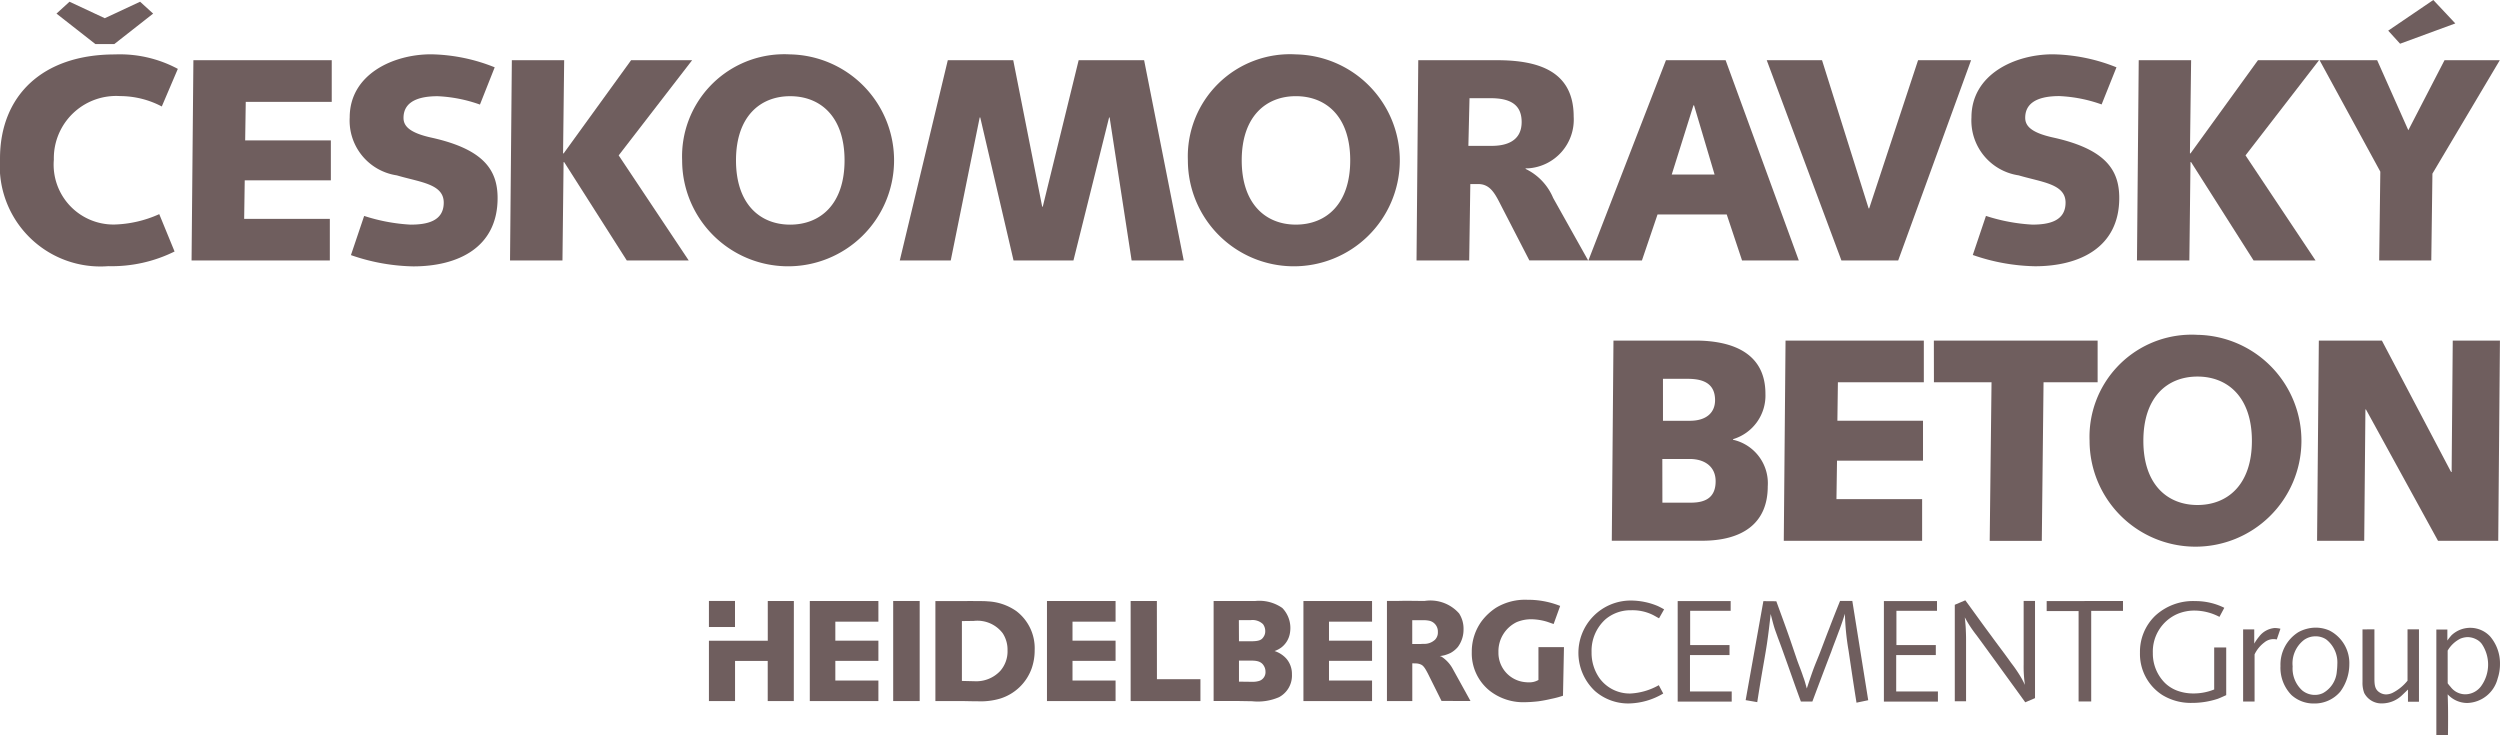
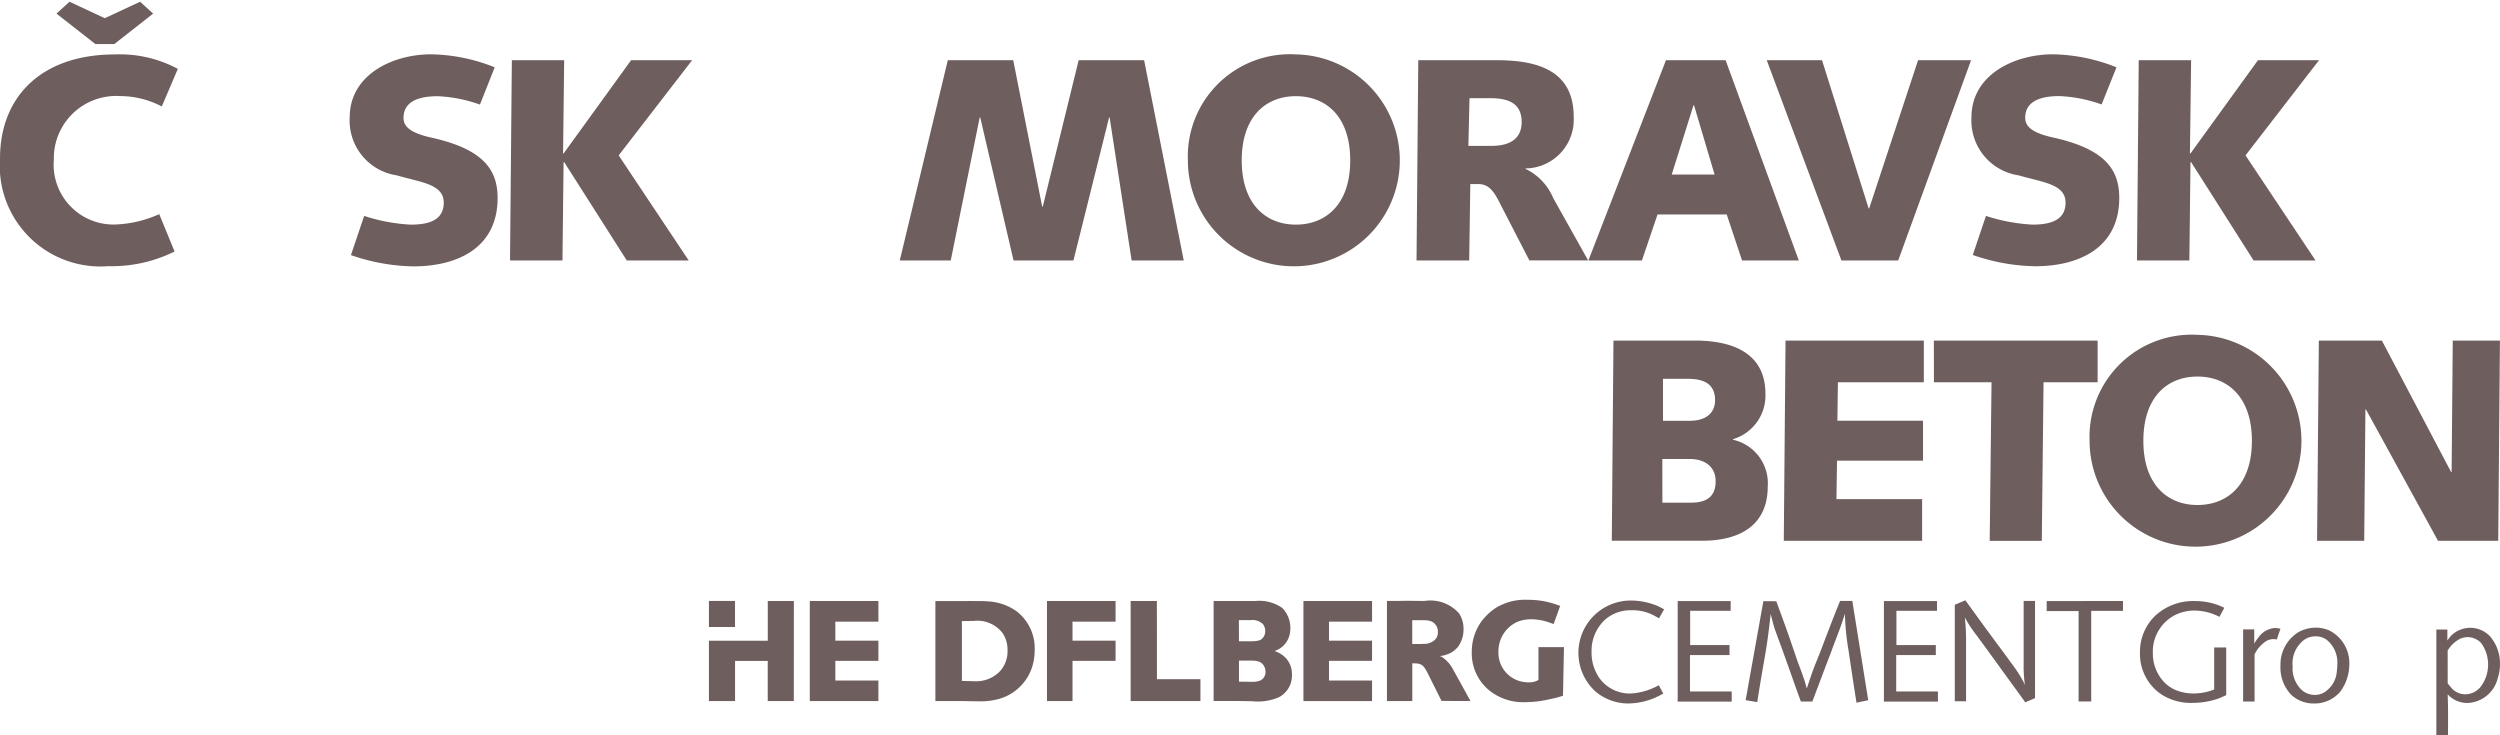
<svg xmlns="http://www.w3.org/2000/svg" id="Group_446" data-name="Group 446" width="136.365" height="40.089" viewBox="0 0 136.365 40.089">
  <defs>
    <clipPath id="clip-path">
      <rect id="Rectangle_700" data-name="Rectangle 700" width="136.365" height="40.089" fill="#6f5e5e" />
    </clipPath>
  </defs>
  <g id="Group_445" data-name="Group 445" transform="translate(0 0)" clip-path="url(#clip-path)">
    <path id="Path_725" data-name="Path 725" d="M8.825,5.83a4.9,4.9,0,0,0-2.273-.567A3.4,3.4,0,0,0,2.943,8.433c-.006.1-.008.2-.006.3a3.265,3.265,0,0,0,3.3,3.536,6.334,6.334,0,0,0,2.449-.567l.836,2.038a7.7,7.7,0,0,1-3.616.8A5.488,5.488,0,0,1,0,8.675c0-3.41,2.289-5.684,6.269-5.684A6.683,6.683,0,0,1,9.7,3.779ZM3.791.116l1.925.9,1.926-.9.711.648L6.237,2.424H5.2L3.081.764Z" transform="translate(0 -0.022)" fill="#6f5e5e" />
-     <path id="Path_726" data-name="Path 726" d="M13,4.053h7.546V6.327h-4.69l-.032,2.1h4.674v2.18H15.8l-.031,2.1h4.673v2.272H12.9Z" transform="translate(-2.451 -0.77)" fill="#6f5e5e" />
    <path id="Path_727" data-name="Path 727" d="M24.339,12.474a9.909,9.909,0,0,0,2.527.475c.884,0,1.814-.177,1.814-1.2s-1.277-1.108-2.557-1.487A3.019,3.019,0,0,1,23.551,7.1c0-2.349,2.367-3.442,4.436-3.442a9.7,9.7,0,0,1,3.473.71L30.655,6.4a7.842,7.842,0,0,0-2.306-.456c-1.358,0-1.863.486-1.863,1.182,0,.442.316.82,1.579,1.09,2.794.632,3.553,1.753,3.553,3.284,0,2.7-2.163,3.726-4.6,3.726a10.855,10.855,0,0,1-3.4-.615Z" transform="translate(-4.476 -0.696)" fill="#6f5e5e" />
    <path id="Path_728" data-name="Path 728" d="M34.446,4.053H37.3L37.24,9.137h.032l3.68-5.084h3.329L40.273,9.246l3.821,5.732H40.716L37.3,9.612h-.032l-.061,5.367H34.347Z" transform="translate(-6.527 -0.77)" fill="#6f5e5e" />
-     <path id="Path_729" data-name="Path 729" d="M51.843,3.661a5.78,5.78,0,1,1-5.906,5.781,5.573,5.573,0,0,1,5.351-5.786,5.512,5.512,0,0,1,.555.006m-.016,9.285c1.642,0,2.969-1.106,2.969-3.506s-1.327-3.5-2.969-3.5c-1.626,0-2.952,1.1-2.952,3.5s1.325,3.506,2.952,3.506" transform="translate(-8.729 -0.694)" fill="#6f5e5e" />
    <path id="Path_730" data-name="Path 730" d="M63.214,4.053h3.569l1.579,7.99h.032l1.958-7.99h3.57l2.161,10.926H73.241l-1.2-7.8h-.03l-1.944,7.8H66.8l-1.816-7.8h-.031l-1.579,7.8H60.594Z" transform="translate(-11.515 -0.77)" fill="#6f5e5e" />
    <path id="Path_731" data-name="Path 731" d="M85.9,3.661a5.78,5.78,0,1,1-5.905,5.781A5.575,5.575,0,0,1,85.9,3.661m-.016,9.285c1.642,0,2.966-1.106,2.966-3.506s-1.324-3.5-2.966-3.5c-1.626,0-2.952,1.1-2.952,3.5s1.326,3.506,2.952,3.506" transform="translate(-15.201 -0.694)" fill="#6f5e5e" />
    <path id="Path_732" data-name="Path 732" d="M98.267,14.978H95.394l.095-10.924h4.293c2.273,0,4.184.6,4.184,3.078a2.662,2.662,0,0,1-2.493,2.821l-.128,0v.031a3.074,3.074,0,0,1,1.5,1.581l1.909,3.408h-3.206l-1.562-3.03c-.333-.662-.6-1.134-1.233-1.134h-.425Zm-.045-6.252H99.5c.68,0,1.628-.189,1.628-1.3,0-.9-.553-1.3-1.69-1.3H98.284Z" transform="translate(-18.128 -0.77)" fill="#6f5e5e" />
    <path id="Path_733" data-name="Path 733" d="M111.2,4.053h3.253l3.993,10.926h-3.095l-.837-2.511h-3.774l-.852,2.511h-2.92Zm.315,6.237h2.337l-1.121-3.776H112.7Z" transform="translate(-20.328 -0.77)" fill="#6f5e5e" />
    <path id="Path_734" data-name="Path 734" d="M118.978,4.053h3.016l2.542,8.083h.031l2.667-8.083h2.891l-3.977,10.926h-3.095Z" transform="translate(-22.61 -0.77)" fill="#6f5e5e" />
    <path id="Path_735" data-name="Path 735" d="M133.556,12.473a9.909,9.909,0,0,0,2.527.475c.881,0,1.815-.177,1.815-1.2s-1.281-1.108-2.559-1.487A3.021,3.021,0,0,1,132.765,7.1c0-2.349,2.368-3.442,4.437-3.442a9.713,9.713,0,0,1,3.473.71l-.81,2.025a7.837,7.837,0,0,0-2.305-.456c-1.357,0-1.863.486-1.863,1.182,0,.442.315.821,1.578,1.09,2.8.632,3.552,1.753,3.552,3.284,0,2.7-2.163,3.726-4.594,3.726a10.855,10.855,0,0,1-3.395-.615Z" transform="translate(-25.23 -0.696)" fill="#6f5e5e" />
    <path id="Path_736" data-name="Path 736" d="M144.007,4.053h2.858L146.8,9.137h.032l3.68-5.084h3.331l-4.011,5.193,3.82,5.732h-3.379l-3.41-5.367h-.032l-.062,5.367h-2.857Z" transform="translate(-27.348 -0.77)" fill="#6f5e5e" />
-     <path id="Path_737" data-name="Path 737" d="M162.364,9.471l-.062,4.738h-2.842l.062-4.847-3.314-6.079h3.141l1.7,3.821,1.975-3.821h3.015ZM162.412,0l1.2,1.278L160.6,2.385l-.648-.713Z" transform="translate(-29.685 0)" fill="#6f5e5e" />
    <path id="Path_738" data-name="Path 738" d="M108.635,22.935h4.455c2.113,0,3.834.729,3.834,2.9a2.482,2.482,0,0,1-1.767,2.478v.032a2.43,2.43,0,0,1,1.894,2.54c0,2.053-1.421,2.968-3.584,2.968h-4.923Zm2.669,8.841h1.562c.855,0,1.342-.332,1.342-1.168,0-.789-.585-1.215-1.421-1.215H111.3Zm.032-4.466H112.8c.918,0,1.377-.458,1.377-1.122,0-.961-.713-1.167-1.5-1.167h-1.342Z" transform="translate(-20.627 -4.358)" fill="#6f5e5e" />
    <path id="Path_739" data-name="Path 739" d="M120.222,22.936h7.543V25.21h-4.687l-.028,2.1h4.67v2.176H123.03l-.031,2.1h4.673v2.272h-7.546Z" transform="translate(-22.828 -4.359)" fill="#6f5e5e" />
    <path id="Path_740" data-name="Path 740" d="M130.233,22.936h8.933V25.21h-2.95l-.095,8.65h-2.842l.1-8.65h-3.142Z" transform="translate(-24.749 -4.359)" fill="#6f5e5e" />
    <path id="Path_741" data-name="Path 741" d="M146.618,22.547a5.778,5.778,0,1,1-5.9,5.777,5.571,5.571,0,0,1,5.351-5.782,5.4,5.4,0,0,1,.549.006m-.014,9.281c1.64,0,2.968-1.106,2.968-3.5s-1.328-3.506-2.968-3.506-2.952,1.106-2.952,3.506,1.324,3.5,2.952,3.5" transform="translate(-26.74 -4.283)" fill="#6f5e5e" />
    <path id="Path_742" data-name="Path 742" d="M156.136,22.936h3.439l3.774,7.167h.031l.061-7.167h2.574l-.093,10.923h-3.284l-3.93-7.164h-.031l-.065,7.164h-2.572Z" transform="translate(-29.653 -4.359)" fill="#6f5e5e" />
    <path id="Path_743" data-name="Path 743" d="M110.971,40.922c-.116-.062-.236-.13-.359-.185a3.824,3.824,0,0,0-1.443-.294,2.853,2.853,0,0,0-1.964,4.941,2.754,2.754,0,0,0,1.828.673,3.786,3.786,0,0,0,1.89-.543l-.243-.454a3.48,3.48,0,0,1-1.547.454,2.036,2.036,0,0,1-1.681-.828,2.4,2.4,0,0,1-.438-1.431,2.311,2.311,0,0,1,.751-1.782,2.107,2.107,0,0,1,1.406-.5,2.515,2.515,0,0,1,1.155.239c.128.062.243.134.368.2Z" transform="translate(-20.2 -7.686)" fill="#6f5e5e" />
    <path id="Path_744" data-name="Path 744" d="M112.982,40.477v5.484h2.947v-.554h-2.276V43.424h2.156v-.546h-2.147V41.009h2.21v-.53Z" transform="translate(-21.471 -7.692)" fill="#6f5e5e" />
    <path id="Path_745" data-name="Path 745" d="M118.525,40.482l-.967,5.4.633.109q.125-.81.264-1.62c.087-.507.181-1.014.26-1.531.081-.546.147-1.1.208-1.658.07.266.134.541.221.81.055.162.116.318.169.475.181.469.347.948.518,1.422.249.7.486,1.385.741,2.07h.625c.343-.914.686-1.826,1.038-2.742.062-.179.132-.359.2-.539.087-.22.162-.439.249-.657.1-.274.2-.567.289-.852a13.681,13.681,0,0,0,.2,2.016c.14.947.28,1.89.432,2.835l.639-.134-.867-5.414h-.67c-.2.5-.4,1-.589,1.5-.156.39-.3.787-.452,1.179-.14.375-.3.735-.437,1.11-.116.324-.227.657-.335.985-.062-.219-.117-.439-.2-.648-.1-.314-.228-.611-.337-.924l-.374-1.1c-.243-.7-.5-1.392-.752-2.086Z" transform="translate(-22.34 -7.692)" fill="#6f5e5e" />
    <path id="Path_746" data-name="Path 746" d="M126.868,40.477v5.484h2.947v-.554h-2.276V43.424H129.7v-.546h-2.149V41.009h2.214v-.53Z" transform="translate(-24.109 -7.692)" fill="#6f5e5e" />
    <path id="Path_747" data-name="Path 747" d="M131.643,40.67v5.265h.615v-3.4c0-.171-.007-.343-.014-.515-.009-.218-.032-.437-.055-.664a6.545,6.545,0,0,0,.641.977c.369.5.735,1.008,1.1,1.507.518.719,1.041,1.431,1.557,2.15l.532-.228v-5.3h-.62v3.453a6.886,6.886,0,0,0,.07,1.126,5.145,5.145,0,0,0-.273-.509,7.737,7.737,0,0,0-.486-.7c-.352-.5-.729-.983-1.085-1.477-.478-.64-.937-1.289-1.408-1.929Z" transform="translate(-25.017 -7.682)" fill="#6f5e5e" />
    <path id="Path_748" data-name="Path 748" d="M137.83,40.476v.546h1.741v4.931h.688V41.013h1.734v-.539Z" transform="translate(-26.192 -7.691)" fill="#6f5e5e" />
    <path id="Path_749" data-name="Path 749" d="M148.715,40.845a3.527,3.527,0,0,0-1.58-.366,3.037,3.037,0,0,0-2.2.81,2.723,2.723,0,0,0-.82,2,2.658,2.658,0,0,0,1.21,2.307,2.965,2.965,0,0,0,1.62.436,4.454,4.454,0,0,0,1.413-.223c.158-.06.306-.131.461-.2v-2.6h-.656V45.3a3,3,0,0,1-1.134.217,2.522,2.522,0,0,1-.909-.162,1.935,1.935,0,0,1-.632-.4,2.263,2.263,0,0,1-.671-1.647,2.234,2.234,0,0,1,1.344-2.129,2.383,2.383,0,0,1,.946-.183,2.979,2.979,0,0,1,1.343.344Z" transform="translate(-27.388 -7.692)" fill="#6f5e5e" />
    <path id="Path_750" data-name="Path 750" d="M151.06,42.368V46.3h.625v-2.57a1.772,1.772,0,0,1,.539-.656.78.78,0,0,1,.672-.157l.2-.586a1.448,1.448,0,0,0-.313-.039,1.187,1.187,0,0,0-.844.46,2.66,2.66,0,0,0-.272.391v-.774Z" transform="translate(-28.707 -8.036)" fill="#6f5e5e" />
    <path id="Path_751" data-name="Path 751" d="M153.574,44.373a2.134,2.134,0,0,0,.6,1.57,1.794,1.794,0,0,0,1.234.462,1.834,1.834,0,0,0,1.43-.648,2.519,2.519,0,0,0,.492-1.485,1.994,1.994,0,0,0-1.076-1.843,1.862,1.862,0,0,0-.761-.162,1.989,1.989,0,0,0-.945.249,2.081,2.081,0,0,0-.972,1.863m.662,0a1.615,1.615,0,0,1,.617-1.438,1.068,1.068,0,0,1,.618-.2,1.039,1.039,0,0,1,.586.162,1.586,1.586,0,0,1,.617,1.353,3.44,3.44,0,0,1-.028.4,1.468,1.468,0,0,1-.752,1.18,1,1,0,0,1-.445.1,1.079,1.079,0,0,1-.689-.243,1.614,1.614,0,0,1-.523-1.319" transform="translate(-29.184 -8.032)" fill="#6f5e5e" />
-     <path id="Path_752" data-name="Path 752" d="M159.1,42.385v2.877a1.556,1.556,0,0,0,.094.593,1.059,1.059,0,0,0,.992.567,1.589,1.589,0,0,0,1.094-.468c.1-.095.2-.19.3-.289v.664h.6V42.381h-.624v2.8a2.483,2.483,0,0,1-.8.657.868.868,0,0,1-.368.094.668.668,0,0,1-.343-.1c-.266-.162-.29-.4-.295-.733V42.381Z" transform="translate(-30.235 -8.054)" fill="#6f5e5e" />
    <path id="Path_753" data-name="Path 753" d="M164.072,42.373v5.751h.633c.007-.344.007-.7.007-1.032,0-.4-.007-.8-.023-1.187a1.449,1.449,0,0,0,1.072.474,1.765,1.765,0,0,0,1.655-1.335,2.425,2.425,0,0,0,.127-.782,2.27,2.27,0,0,0-.532-1.507,1.486,1.486,0,0,0-2.11-.071,3.036,3.036,0,0,0-.228.289l0-.6Zm.617,1.148a1.669,1.669,0,0,1,.7-.654,1.154,1.154,0,0,1,.384-.081,1.038,1.038,0,0,1,.468.117.837.837,0,0,1,.312.258,2.009,2.009,0,0,1-.032,2.29,1.083,1.083,0,0,1-.868.454,1,1,0,0,1-.8-.4,2.169,2.169,0,0,1-.162-.2Z" transform="translate(-31.179 -8.034)" fill="#6f5e5e" />
    <path id="Path_754" data-name="Path 754" d="M97.96,45.923,97,44.184a1.838,1.838,0,0,0-.573-.648.307.307,0,0,0-.147-.062c.087-.016.162-.023.248-.045a1.978,1.978,0,0,0,.348-.13,1.418,1.418,0,0,0,.394-.324,1.589,1.589,0,0,0,.31-.959,1.533,1.533,0,0,0-.243-.872,2.088,2.088,0,0,0-1.881-.68c-.486,0-.972-.016-1.454,0h-.6v5.46h1.383V43.866l.2.006a.7.7,0,0,1,.292.071c.132.067.233.237.373.511l.729,1.464Zm-3.178-3.11v-1.3H95.4a1.535,1.535,0,0,1,.333.036.6.6,0,0,1,.447.607.563.563,0,0,1-.153.421.854.854,0,0,1-.627.228c-.07,0-.147.009-.224.009Z" transform="translate(-17.75 -7.685)" fill="#6f5e5e" />
    <path id="Path_755" data-name="Path 755" d="M102.751,44.763V42.975h1.392l-.053,2.649a4.993,4.993,0,0,1-.648.173c-.128.03-.375.087-.688.13q-.339.041-.68.049h-.028a2.966,2.966,0,0,1-1.959-.627,2.611,2.611,0,0,1-.972-2.106,2.809,2.809,0,0,1,.555-1.709,3.141,3.141,0,0,1,.769-.71,3.065,3.065,0,0,1,1.715-.433,4.712,4.712,0,0,1,1.782.335l-.356.986c-.116-.037-.233-.081-.347-.12a3.159,3.159,0,0,0-.881-.14,2.093,2.093,0,0,0-.783.155,1.765,1.765,0,0,0-1,1.643,1.605,1.605,0,0,0,1.477,1.635,1.38,1.38,0,0,0,.173.009.989.989,0,0,0,.539-.133" transform="translate(-18.835 -7.675)" fill="#6f5e5e" />
    <path id="Path_756" data-name="Path 756" d="M91.521,42.637H89.172V41.6h2.349V40.474H87.778v5.458h3.743V44.811H89.172V43.737h2.349Z" transform="translate(-16.681 -7.691)" fill="#6f5e5e" />
-     <path id="Path_757" data-name="Path 757" d="M74.249,42.637H71.9V41.6h2.349V40.474H70.507v5.458h3.742V44.811H71.9V43.737h2.349Z" transform="translate(-13.399 -7.691)" fill="#6f5e5e" />
+     <path id="Path_757" data-name="Path 757" d="M74.249,42.637H71.9V41.6h2.349V40.474H70.507v5.458h3.742H71.9V43.737h2.349Z" transform="translate(-13.399 -7.691)" fill="#6f5e5e" />
    <path id="Path_758" data-name="Path 758" d="M77.573,40.472H76.142v5.459h3.807V44.738H77.576Z" transform="translate(-14.47 -7.691)" fill="#6f5e5e" />
    <path id="Path_759" data-name="Path 759" d="M64.439,45.93H62.993V40.478h1.631c.256-.009.51,0,.758,0,.155,0,.315,0,.471.015a2.964,2.964,0,0,1,1.555.531,2.542,2.542,0,0,1,1,2.129,2.974,2.974,0,0,1-.162.992A2.66,2.66,0,0,1,66.513,45.8a3.726,3.726,0,0,1-1.191.144h-.169Zm.712-1.08a1.785,1.785,0,0,0,1.383-.567,1.614,1.614,0,0,0,.394-1.115,1.643,1.643,0,0,0-.262-.934,1.731,1.731,0,0,0-1.593-.673c-.207,0-.425.006-.634.006v3.266Z" transform="translate(-11.971 -7.691)" fill="#6f5e5e" />
    <path id="Path_760" data-name="Path 760" d="M83.112,45.927H81.729V40.471H84a2.184,2.184,0,0,1,1.477.382,1.573,1.573,0,0,1,.418,1.348,1.242,1.242,0,0,1-.465.8,1.437,1.437,0,0,1-.377.2,1.468,1.468,0,0,1,.648.42,1.274,1.274,0,0,1,.3.852,1.334,1.334,0,0,1-.7,1.242,2.89,2.89,0,0,1-1.468.224Zm.713-1.048a1.225,1.225,0,0,0,.394-.05.5.5,0,0,0,.339-.509.6.6,0,0,0-.1-.331c-.162-.26-.458-.267-.734-.267h-.612V44.87Zm-.713-2.211h.7c.372-.007.525-.06.633-.228a.526.526,0,0,0,.1-.318.636.636,0,0,0-.123-.388.82.82,0,0,0-.672-.219h-.644Z" transform="translate(-15.531 -7.689)" fill="#6f5e5e" />
    <path id="Path_761" data-name="Path 761" d="M58.276,42.637H55.927V41.6h2.349V40.474H54.534v5.458h3.742V44.811H55.927V43.737h2.349Z" transform="translate(-10.363 -7.691)" fill="#6f5e5e" />
-     <rect id="Rectangle_698" data-name="Rectangle 698" width="1.445" height="5.459" transform="translate(48.72 32.781)" fill="#6f5e5e" />
    <rect id="Rectangle_699" data-name="Rectangle 699" width="1.422" height="1.422" transform="translate(38.669 32.779)" fill="#6f5e5e" />
    <path id="Path_762" data-name="Path 762" d="M52.374,40.473H50.951V42.64h-3.21v3.292h1.425V43.744h1.782v2.187h1.423Z" transform="translate(-9.072 -7.691)" fill="#6f5e5e" />
  </g>
</svg>